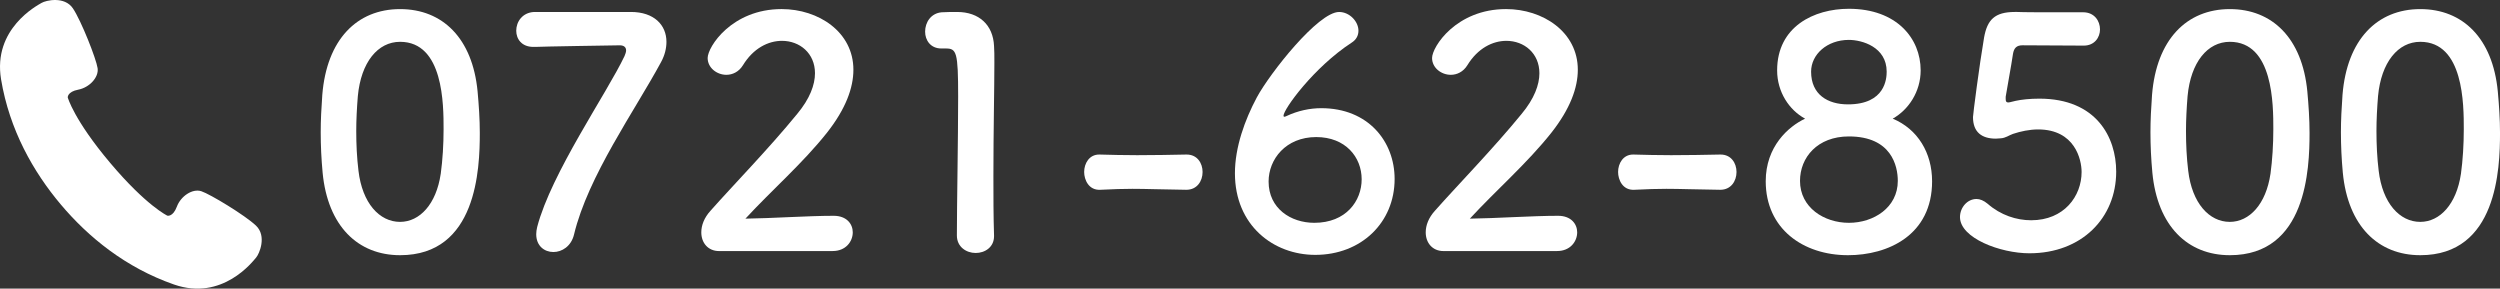
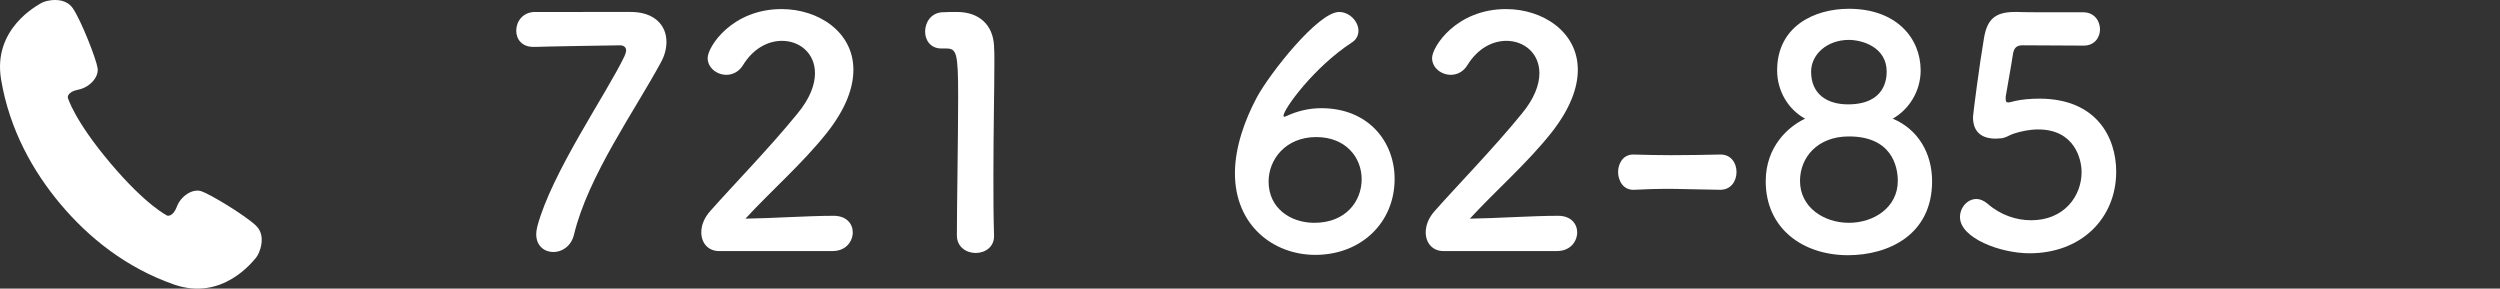
<svg xmlns="http://www.w3.org/2000/svg" id="b" width="141.755" height="16.366" viewBox="0 0 141.755 16.366">
  <rect x="0" y="0" width="141.755" height="16.366" fill="#333333" stroke="none" />
  <g id="c">
-     <path d="m18.293,9.789c-.072-.774-.108-1.53-.108-2.287,0-.684.036-1.386.09-2.125.252-3.133,1.963-4.861,4.411-4.861,2.413,0,4.105,1.656,4.394,4.663.072.792.126,1.584.126,2.359,0,2.035-.162,6.932-4.52,6.932-2.395,0-4.105-1.656-4.393-4.681Zm6.697.072c.108-.792.162-1.674.162-2.539,0-1.386,0-4.951-2.467-4.951-1.26,0-2.215,1.152-2.395,3.079-.054.666-.09,1.332-.09,1.981,0,.756.036,1.512.126,2.251.216,1.837,1.188,2.899,2.358,2.899,1.116,0,2.053-1.008,2.305-2.719Z" fill="#fff" stroke-width="0" />
-     <path d="m35.772.678c1.314,0,2.017.738,2.017,1.693,0,.36-.09.756-.307,1.152-1.477,2.737-4.141,6.464-4.934,9.777-.161.666-.684.99-1.17.99-.504,0-.973-.342-.973-1.008,0-.126.019-.27.055-.414.792-3.043,3.961-7.598,4.951-9.687.054-.126.09-.234.09-.324,0-.18-.126-.288-.359-.288-.127,0-4.574.072-4.79.09h-.108c-.666,0-.972-.45-.972-.918,0-.504.342-1.026,1.008-1.062h5.492Z" fill="#fff" stroke-width="0" />
+     <path d="m35.772.678c1.314,0,2.017.738,2.017,1.693,0,.36-.09.756-.307,1.152-1.477,2.737-4.141,6.464-4.934,9.777-.161.666-.684.99-1.17.99-.504,0-.973-.342-.973-1.008,0-.126.019-.27.055-.414.792-3.043,3.961-7.598,4.951-9.687.054-.126.09-.234.09-.324,0-.18-.126-.288-.359-.288-.127,0-4.574.072-4.79.09h-.108c-.666,0-.972-.45-.972-.918,0-.504.342-1.026,1.008-1.062Z" fill="#fff" stroke-width="0" />
    <path d="m40.774,14.236c-.63,0-1.009-.468-1.009-1.062,0-.396.162-.828.522-1.224,1.242-1.404,3.331-3.547,4.916-5.492.72-.864,1.008-1.656,1.008-2.305,0-1.134-.864-1.837-1.872-1.837-.774,0-1.621.414-2.215,1.386-.234.378-.595.54-.937.54-.54,0-1.062-.396-1.062-.954,0-.63,1.368-2.773,4.195-2.773,2.089,0,4.069,1.296,4.069,3.439,0,1.026-.432,2.215-1.494,3.565-1.369,1.729-3.133,3.259-4.628,4.879,1.495-.018,3.529-.162,5.006-.162.738,0,1.08.468,1.08.936,0,.522-.396,1.062-1.134,1.062h-6.446Z" fill="#fff" stroke-width="0" />
    <path d="m55.319,14.344c-.522,0-1.062-.342-1.062-.99,0-1.674.072-5.51.072-7.886,0-2.521-.09-2.719-.702-2.719h-.252c-.612,0-.919-.468-.919-.954,0-.522.324-1.044.937-1.098.36-.018.504-.018.883-.018,1.242,0,2.034.738,2.088,1.927.019.234.019.558.019.954,0,1.44-.055,3.853-.055,6.428,0,1.116,0,2.251.036,3.367v.036c0,.63-.521.954-1.044.954Z" fill="#fff" stroke-width="0" />
-     <path d="m67.254,10.761c-1.459-.018-2.251-.054-3.043-.054-.541,0-1.081.018-1.819.054-.666.036-.918-.576-.918-1.008,0-.486.288-.99.847-.99h.035c.631.018,1.369.036,2.125.036.937,0,1.908-.018,2.773-.036h.035c.595,0,.9.486.9.99s-.306,1.008-.918,1.008h-.018Z" fill="#fff" stroke-width="0" />
    <path d="m74.579,14.452c-2.377,0-4.556-1.674-4.556-4.627,0-1.476.559-3.025,1.242-4.303.738-1.368,3.476-4.843,4.664-4.843.594,0,1.098.54,1.098,1.062,0,.252-.107.504-.396.684-2.125,1.386-3.854,3.763-3.854,4.141,0,.036.018.054.054.054s.055-.018.108-.036c.648-.306,1.332-.45,1.98-.45,2.665,0,4.159,1.891,4.159,4.015,0,2.467-1.891,4.303-4.501,4.303Zm.054-6.68c-1.729,0-2.701,1.26-2.701,2.521,0,1.53,1.261,2.341,2.593,2.341,1.801,0,2.684-1.242,2.684-2.467,0-1.26-.919-2.395-2.575-2.395Z" fill="#fff" stroke-width="0" />
    <path d="m81.85,14.236c-.63,0-1.009-.468-1.009-1.062,0-.396.162-.828.522-1.224,1.242-1.404,3.331-3.547,4.916-5.492.72-.864,1.008-1.656,1.008-2.305,0-1.134-.864-1.837-1.872-1.837-.774,0-1.621.414-2.215,1.386-.234.378-.595.54-.937.54-.54,0-1.062-.396-1.062-.954,0-.63,1.368-2.773,4.195-2.773,2.089,0,4.069,1.296,4.069,3.439,0,1.026-.433,2.215-1.494,3.565-1.369,1.729-3.133,3.259-4.628,4.879,1.495-.018,3.529-.162,5.006-.162.738,0,1.08.468,1.08.936,0,.522-.396,1.062-1.134,1.062h-6.446Z" fill="#fff" stroke-width="0" />
    <path d="m97.529,10.761c-1.459-.018-2.251-.054-3.043-.054-.541,0-1.081.018-1.819.054-.666.036-.918-.576-.918-1.008,0-.486.288-.99.847-.99h.035c.631.018,1.369.036,2.125.036.937,0,1.908-.018,2.773-.036h.035c.595,0,.9.486.9.99s-.306,1.008-.918,1.008h-.018Z" fill="#fff" stroke-width="0" />
    <path d="m109.554,10.275c0,3.061-2.503,4.195-4.771,4.195-2.539,0-4.663-1.494-4.663-4.195,0-1.963,1.278-3.097,2.232-3.547-.9-.486-1.585-1.512-1.585-2.737,0-2.485,2.089-3.493,4.069-3.493,2.701,0,4.069,1.674,4.069,3.493,0,1.206-.685,2.233-1.584,2.737,1.422.594,2.232,1.945,2.232,3.547Zm-4.718-2.539c-1.782,0-2.772,1.188-2.772,2.521,0,1.512,1.368,2.377,2.772,2.377s2.773-.864,2.773-2.377c0-.846-.36-2.521-2.773-2.521Zm0-5.474c-1.242,0-2.143.828-2.143,1.801,0,1.296.937,1.855,2.089,1.855,2.125,0,2.196-1.476,2.196-1.855,0-1.404-1.404-1.801-2.143-1.801Z" fill="#fff" stroke-width="0" />
    <path d="m115.078,14.362c-1.657,0-3.943-.864-3.943-2.053,0-.54.414-1.026.937-1.026.197,0,.414.09.63.27.738.648,1.639.936,2.467.936,1.872,0,2.862-1.368,2.862-2.737,0-.702-.378-2.413-2.466-2.413-.486,0-.991.108-1.423.252-.252.09-.414.234-.702.252-.09,0-.18.018-.271.018-.792,0-1.296-.36-1.296-1.224,0-.144.36-2.935.63-4.519.181-.99.595-1.44,1.747-1.44h.126c.521.018.792.018,3.745.018.63,0,.954.486.954.972,0,.45-.307.918-.919.918-.504,0-2.935-.018-3.475-.018-.342,0-.486.162-.54.486-.09.63-.36,2.071-.414,2.431v.126c0,.144.036.198.144.198.091,0,.234-.054.414-.09.324-.072.811-.126,1.351-.126,3.224,0,4.357,2.179,4.357,4.141,0,2.629-1.963,4.627-4.915,4.627Z" fill="#fff" stroke-width="0" />
-     <path d="m122.043,9.789c-.072-.774-.108-1.53-.108-2.287,0-.684.036-1.386.09-2.125.252-3.133,1.963-4.861,4.411-4.861,2.413,0,4.105,1.656,4.394,4.663.072.792.126,1.584.126,2.359,0,2.035-.162,6.932-4.52,6.932-2.395,0-4.105-1.656-4.393-4.681Zm6.697.072c.108-.792.162-1.674.162-2.539,0-1.386,0-4.951-2.467-4.951-1.26,0-2.215,1.152-2.395,3.079-.054.666-.09,1.332-.09,1.981,0,.756.036,1.512.126,2.251.216,1.837,1.188,2.899,2.358,2.899,1.116,0,2.053-1.008,2.305-2.719Z" fill="#fff" stroke-width="0" />
-     <path d="m132.842,9.789c-.071-.774-.107-1.53-.107-2.287,0-.684.036-1.386.09-2.125.252-3.133,1.963-4.861,4.411-4.861,2.413,0,4.105,1.656,4.394,4.663.072.792.126,1.584.126,2.359,0,2.035-.162,6.932-4.52,6.932-2.395,0-4.104-1.656-4.394-4.681Zm6.698.072c.108-.792.162-1.674.162-2.539,0-1.386,0-4.951-2.467-4.951-1.26,0-2.215,1.152-2.395,3.079-.054.666-.09,1.332-.09,1.981,0,.756.036,1.512.126,2.251.216,1.837,1.188,2.899,2.358,2.899,1.116,0,2.053-1.008,2.305-2.719Z" fill="#fff" stroke-width="0" />
    <path d="m14.523,14.603c-.184.214-1.91,2.486-4.657,1.529-2.748-.957-4.866-2.694-6.42-4.539C1.89,9.747.537,7.366.06,4.496-.417,1.625,2.114.31,2.356.165c.242-.145,1.304-.397,1.78.312.475.709,1.324,2.869,1.399,3.39.076.521-.47,1.098-1.097,1.217-.628.119-.596.444-.596.444,0,0,.349,1.268,2.403,3.705,2.054,2.437,3.245,2.996,3.245,2.996,0,0,.314.086.539-.512.223-.598.885-1.038,1.385-.875s2.486,1.365,3.104,1.954c.618.59.19,1.593.006,1.807Z" fill="#fff" stroke-width="0" />
  </g>
</svg>